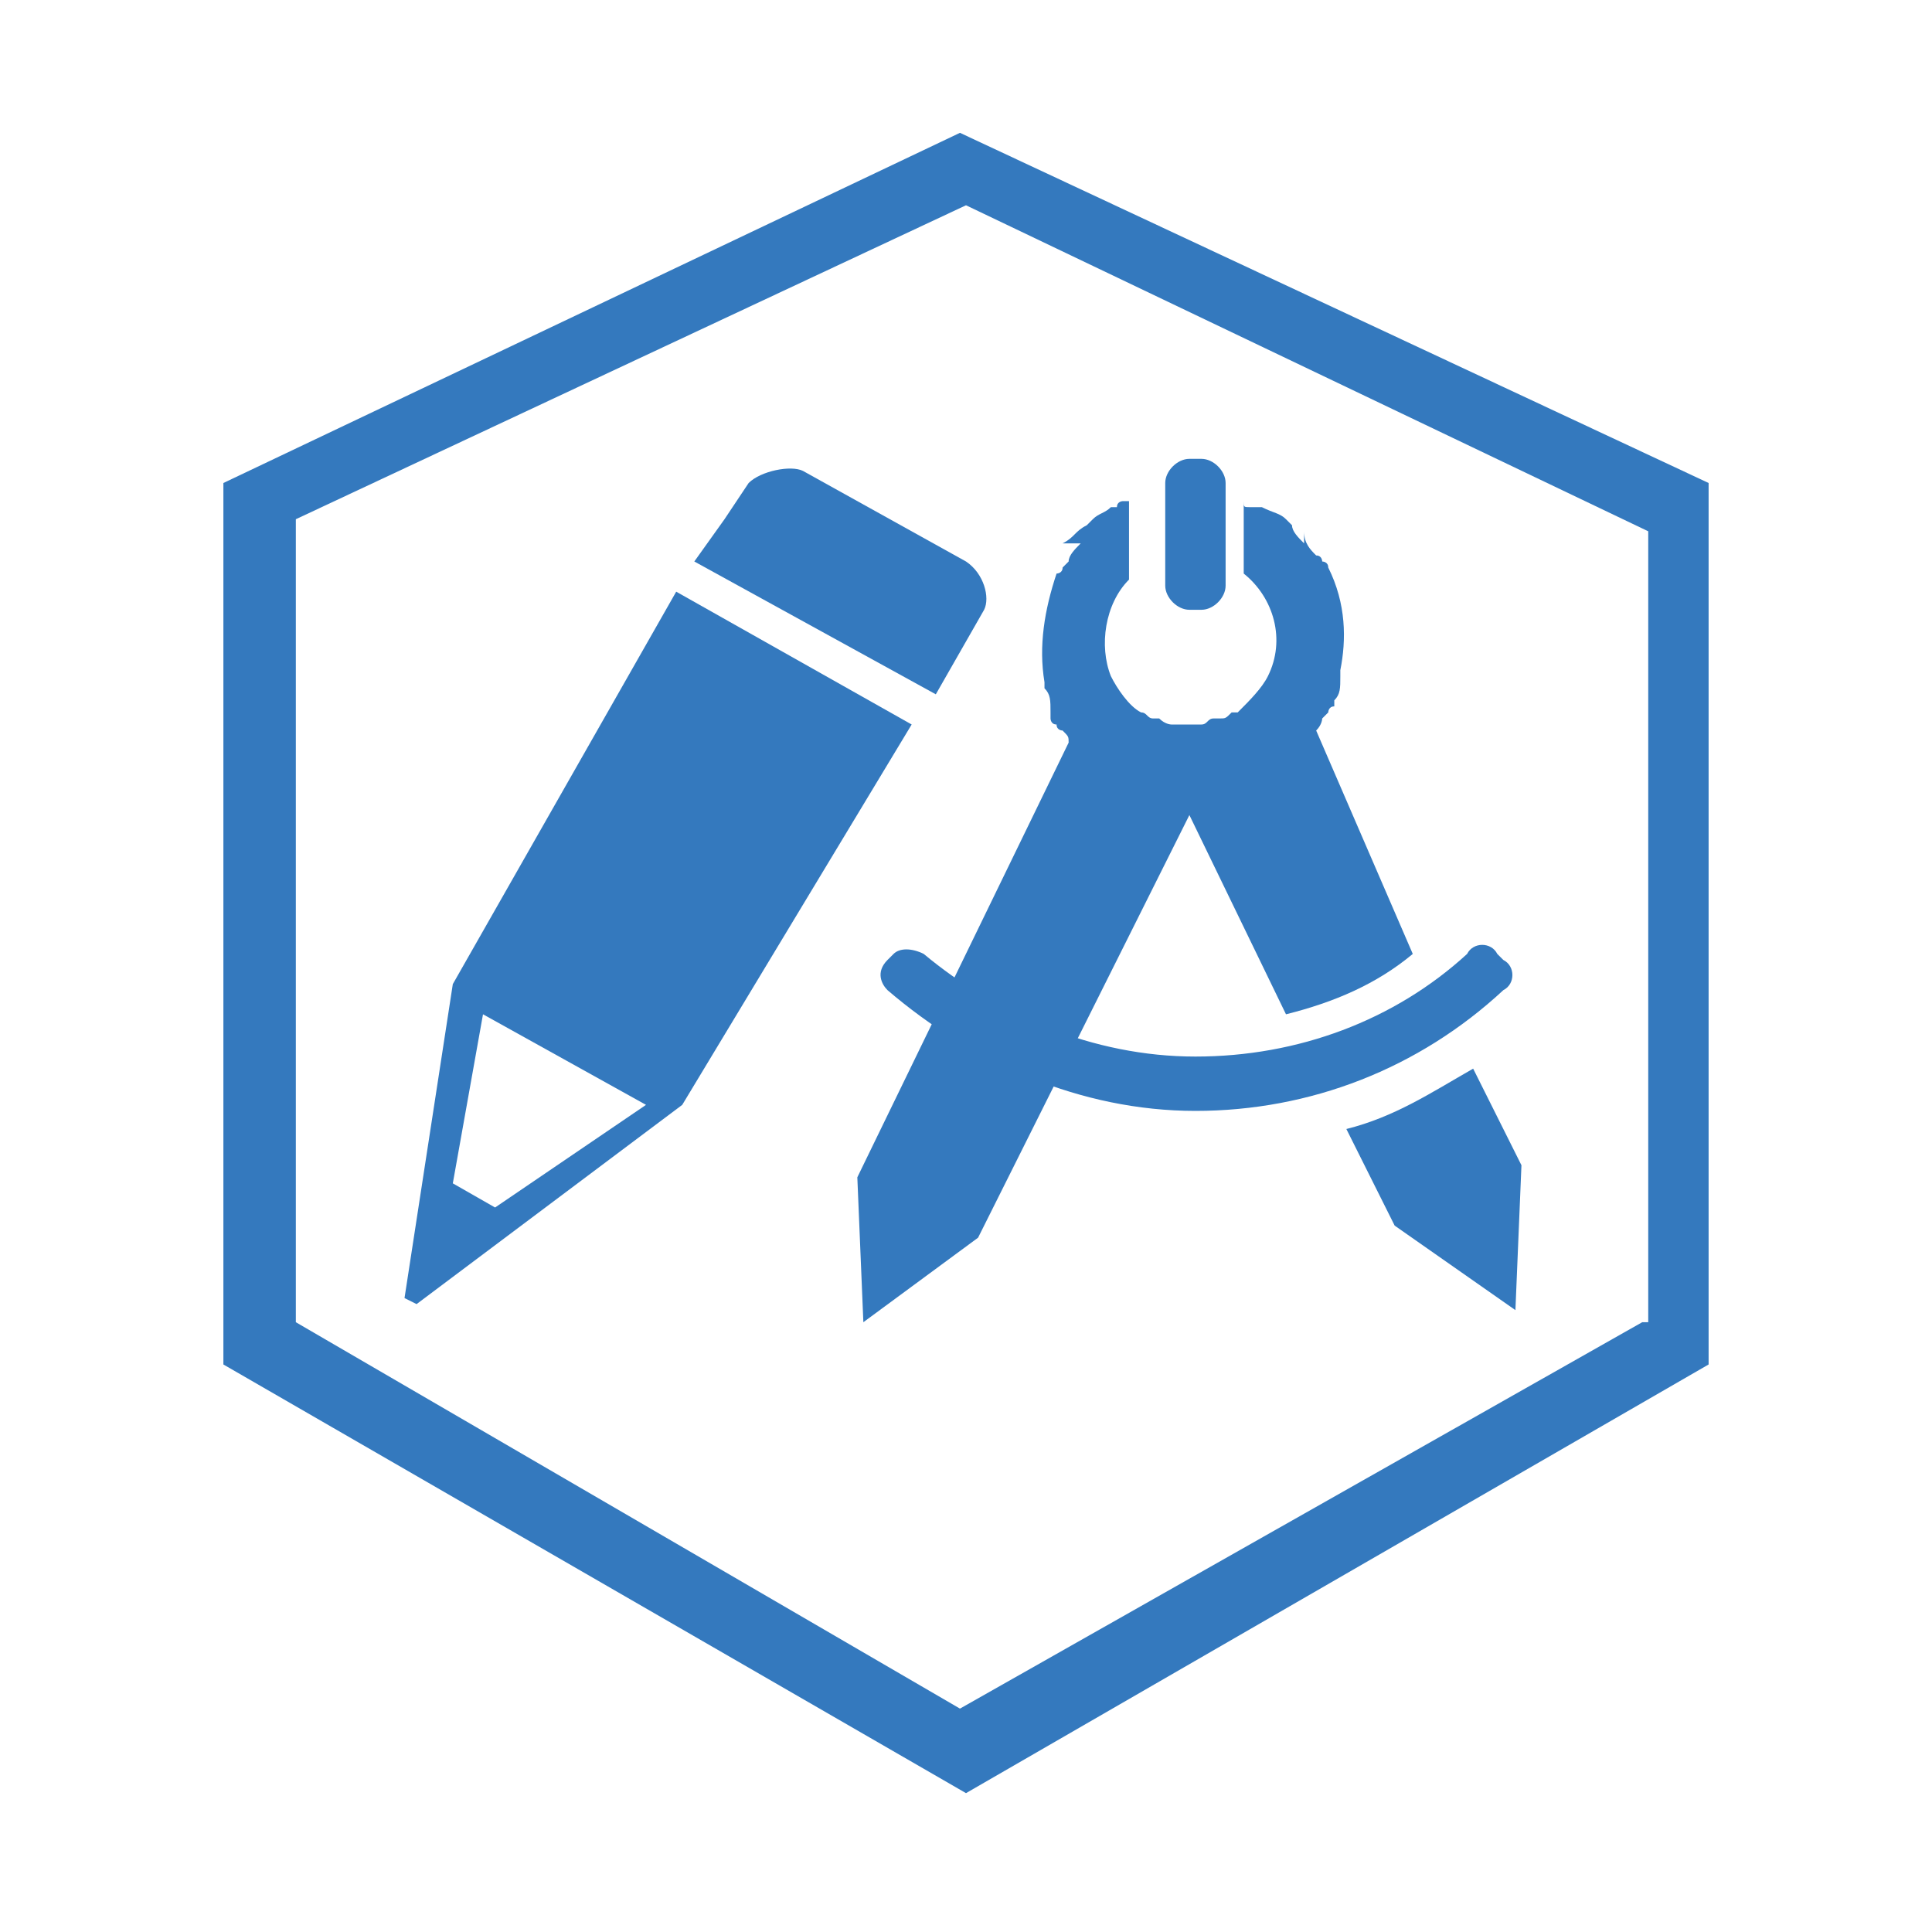
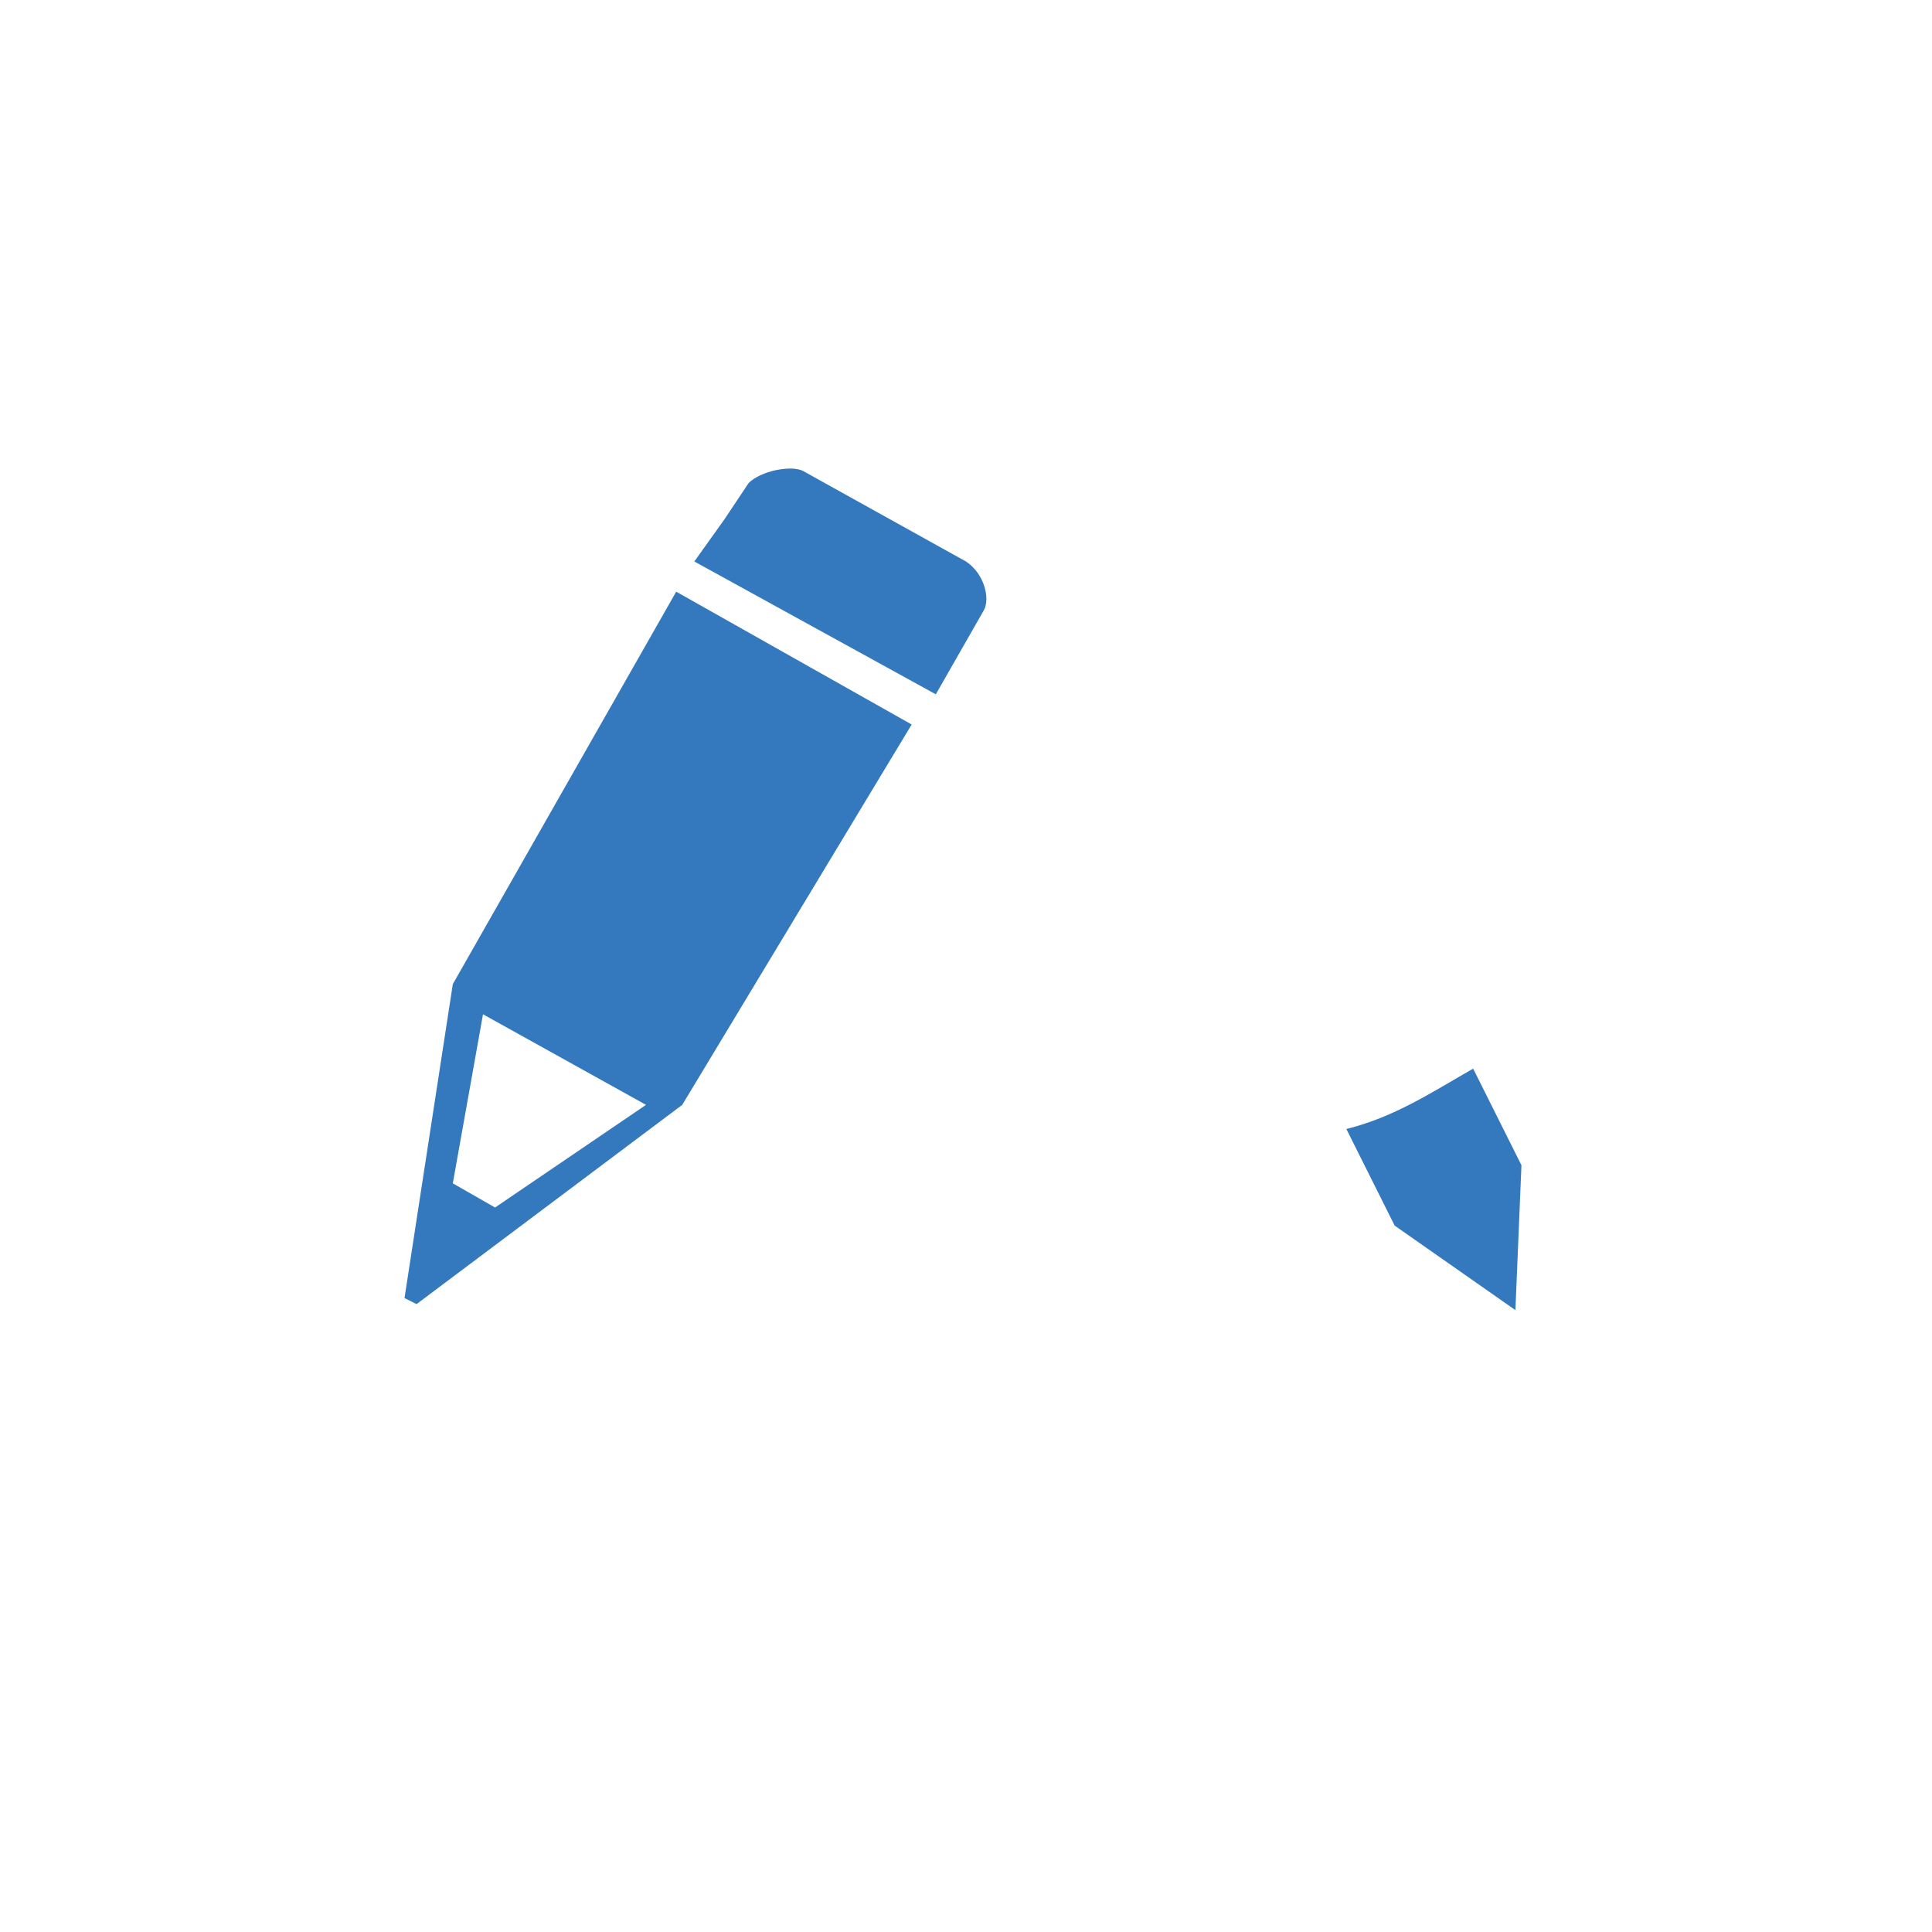
<svg xmlns="http://www.w3.org/2000/svg" version="1.1" id="Ebene_1" x="0px" y="0px" viewBox="0 0 32 32" style="enable-background:new 0 0 32 32;" xml:space="preserve">
  <style type="text/css">
	.st0{fill:#3479BE;}
	.st1{display:none;fill:#EF0137;}
</style>
  <g>
    <g>
      <g>
        <g>
          <g>
            <g>
              <path class="st0" d="M11.2,9.8l-3.7,6.5l-0.8,5.2l0.2,0.1l4.4-3.3l3.8-6.3L11.2,9.8z M8.2,20l-0.7-0.4L8,16.8l2.7,1.5L8.2,20z        " />
              <path class="st0" d="M15.5,11.5l0.8-1.4c0.1-0.2,0-0.6-0.3-0.8l-2.7-1.5c-0.2-0.1-0.7,0-0.9,0.2l-0.4,0.6l-0.5,0.7L15.5,11.5z        " />
            </g>
          </g>
        </g>
      </g>
      <g>
-         <path class="st0" d="M24.8,15.8c-0.1-0.2-0.4-0.2-0.5,0c-1.2,1.1-2.8,1.7-4.5,1.7c-1.7,0-3.3-0.7-4.5-1.7c-0.2-0.1-0.4-0.1-0.5,0     l-0.1,0.1c-0.2,0.2-0.1,0.4,0,0.5c1.4,1.2,3.2,2,5.1,2s3.7-0.7,5.1-2c0.2-0.1,0.2-0.4,0-0.5L24.8,15.8z" />
        <path class="st0" d="M25.1,19.1l-0.7-1.4c-0.7,0.4-1.3,0.8-2.1,1l0.8,1.6l0,0l2,1.4l0.1-2.4l0,0l0,0L25.1,19.1z" />
-         <path class="st0" d="M21.8,12.1L21.8,12.1c0.1-0.1,0.1-0.2,0.1-0.2l0.1-0.1c0,0,0-0.1,0.1-0.1v-0.1c0.1-0.1,0.1-0.2,0.1-0.4v-0.1     c0.1-0.5,0.1-1.1-0.2-1.7c0-0.1-0.1-0.1-0.1-0.1s0-0.1-0.1-0.1c-0.1-0.1-0.2-0.2-0.2-0.4L21.6,9c-0.1-0.1-0.2-0.2-0.2-0.3     l-0.1-0.1c-0.1-0.1-0.2-0.1-0.4-0.2c0,0,0,0-0.1,0h-0.1c-0.1,0-0.1,0-0.1-0.1v1.2c0.5,0.4,0.7,1.1,0.4,1.7     c-0.1,0.2-0.3,0.4-0.5,0.6c0,0,0,0-0.1,0c-0.1,0.1-0.1,0.1-0.2,0.1h-0.1c-0.1,0-0.1,0.1-0.2,0.1s-0.1,0-0.1,0s-0.1,0-0.1,0     c-0.1,0-0.1,0-0.2,0s-0.1,0-0.1,0s-0.1,0-0.2-0.1h-0.1c-0.1,0-0.1-0.1-0.2-0.1l0,0c-0.2-0.1-0.4-0.4-0.5-0.6     c-0.2-0.5-0.1-1.2,0.3-1.6V8.3c0,0,0,0-0.1,0c0,0-0.1,0-0.1,0.1h-0.1c-0.1,0.1-0.2,0.1-0.3,0.2l-0.1,0.1     c-0.2,0.1-0.2,0.2-0.4,0.3L17.9,9c-0.1,0.1-0.2,0.2-0.2,0.3l-0.1,0.1c0,0.1-0.1,0.1-0.1,0.1c-0.2,0.6-0.3,1.2-0.2,1.8     c0,0,0,0,0,0.1c0.1,0.1,0.1,0.2,0.1,0.4v0.1c0,0,0,0.1,0.1,0.1c0,0.1,0.1,0.1,0.1,0.1c0.1,0.1,0.1,0.1,0.1,0.2l0,0l-3.5,7.2l0,0     l0.1,2.4l1.9-1.4l0,0l0,0l0.1-0.2l3.4-6.8l1.6,3.3c0.8-0.2,1.5-0.5,2.1-1L21.8,12.1z" />
-         <path class="st0" d="M19.9,10.1h-0.2c-0.2,0-0.4-0.2-0.4-0.4V8c0-0.2,0.2-0.4,0.4-0.4h0.2c0.2,0,0.4,0.2,0.4,0.4v1.7     C20.3,9.9,20.1,10.1,19.9,10.1z" />
      </g>
    </g>
  </g>
-   <path class="st1" d="M0,0V32H32V0H0z M29.8,29.8H2.2V2.2h27.5V29.8z" />
  <g>
-     <path class="st0" d="M15.9,2.2L3.7,8v2.2v12.4L16,29.7l12.3-7.1V10.1V8L15.9,2.2z M27.2,21.9L27.2,21.9l-11.3,6.4L4.9,21.9V8.6   l11.1-5.2l11.3,5.4V21.9z" />
-   </g>
+     </g>
</svg>